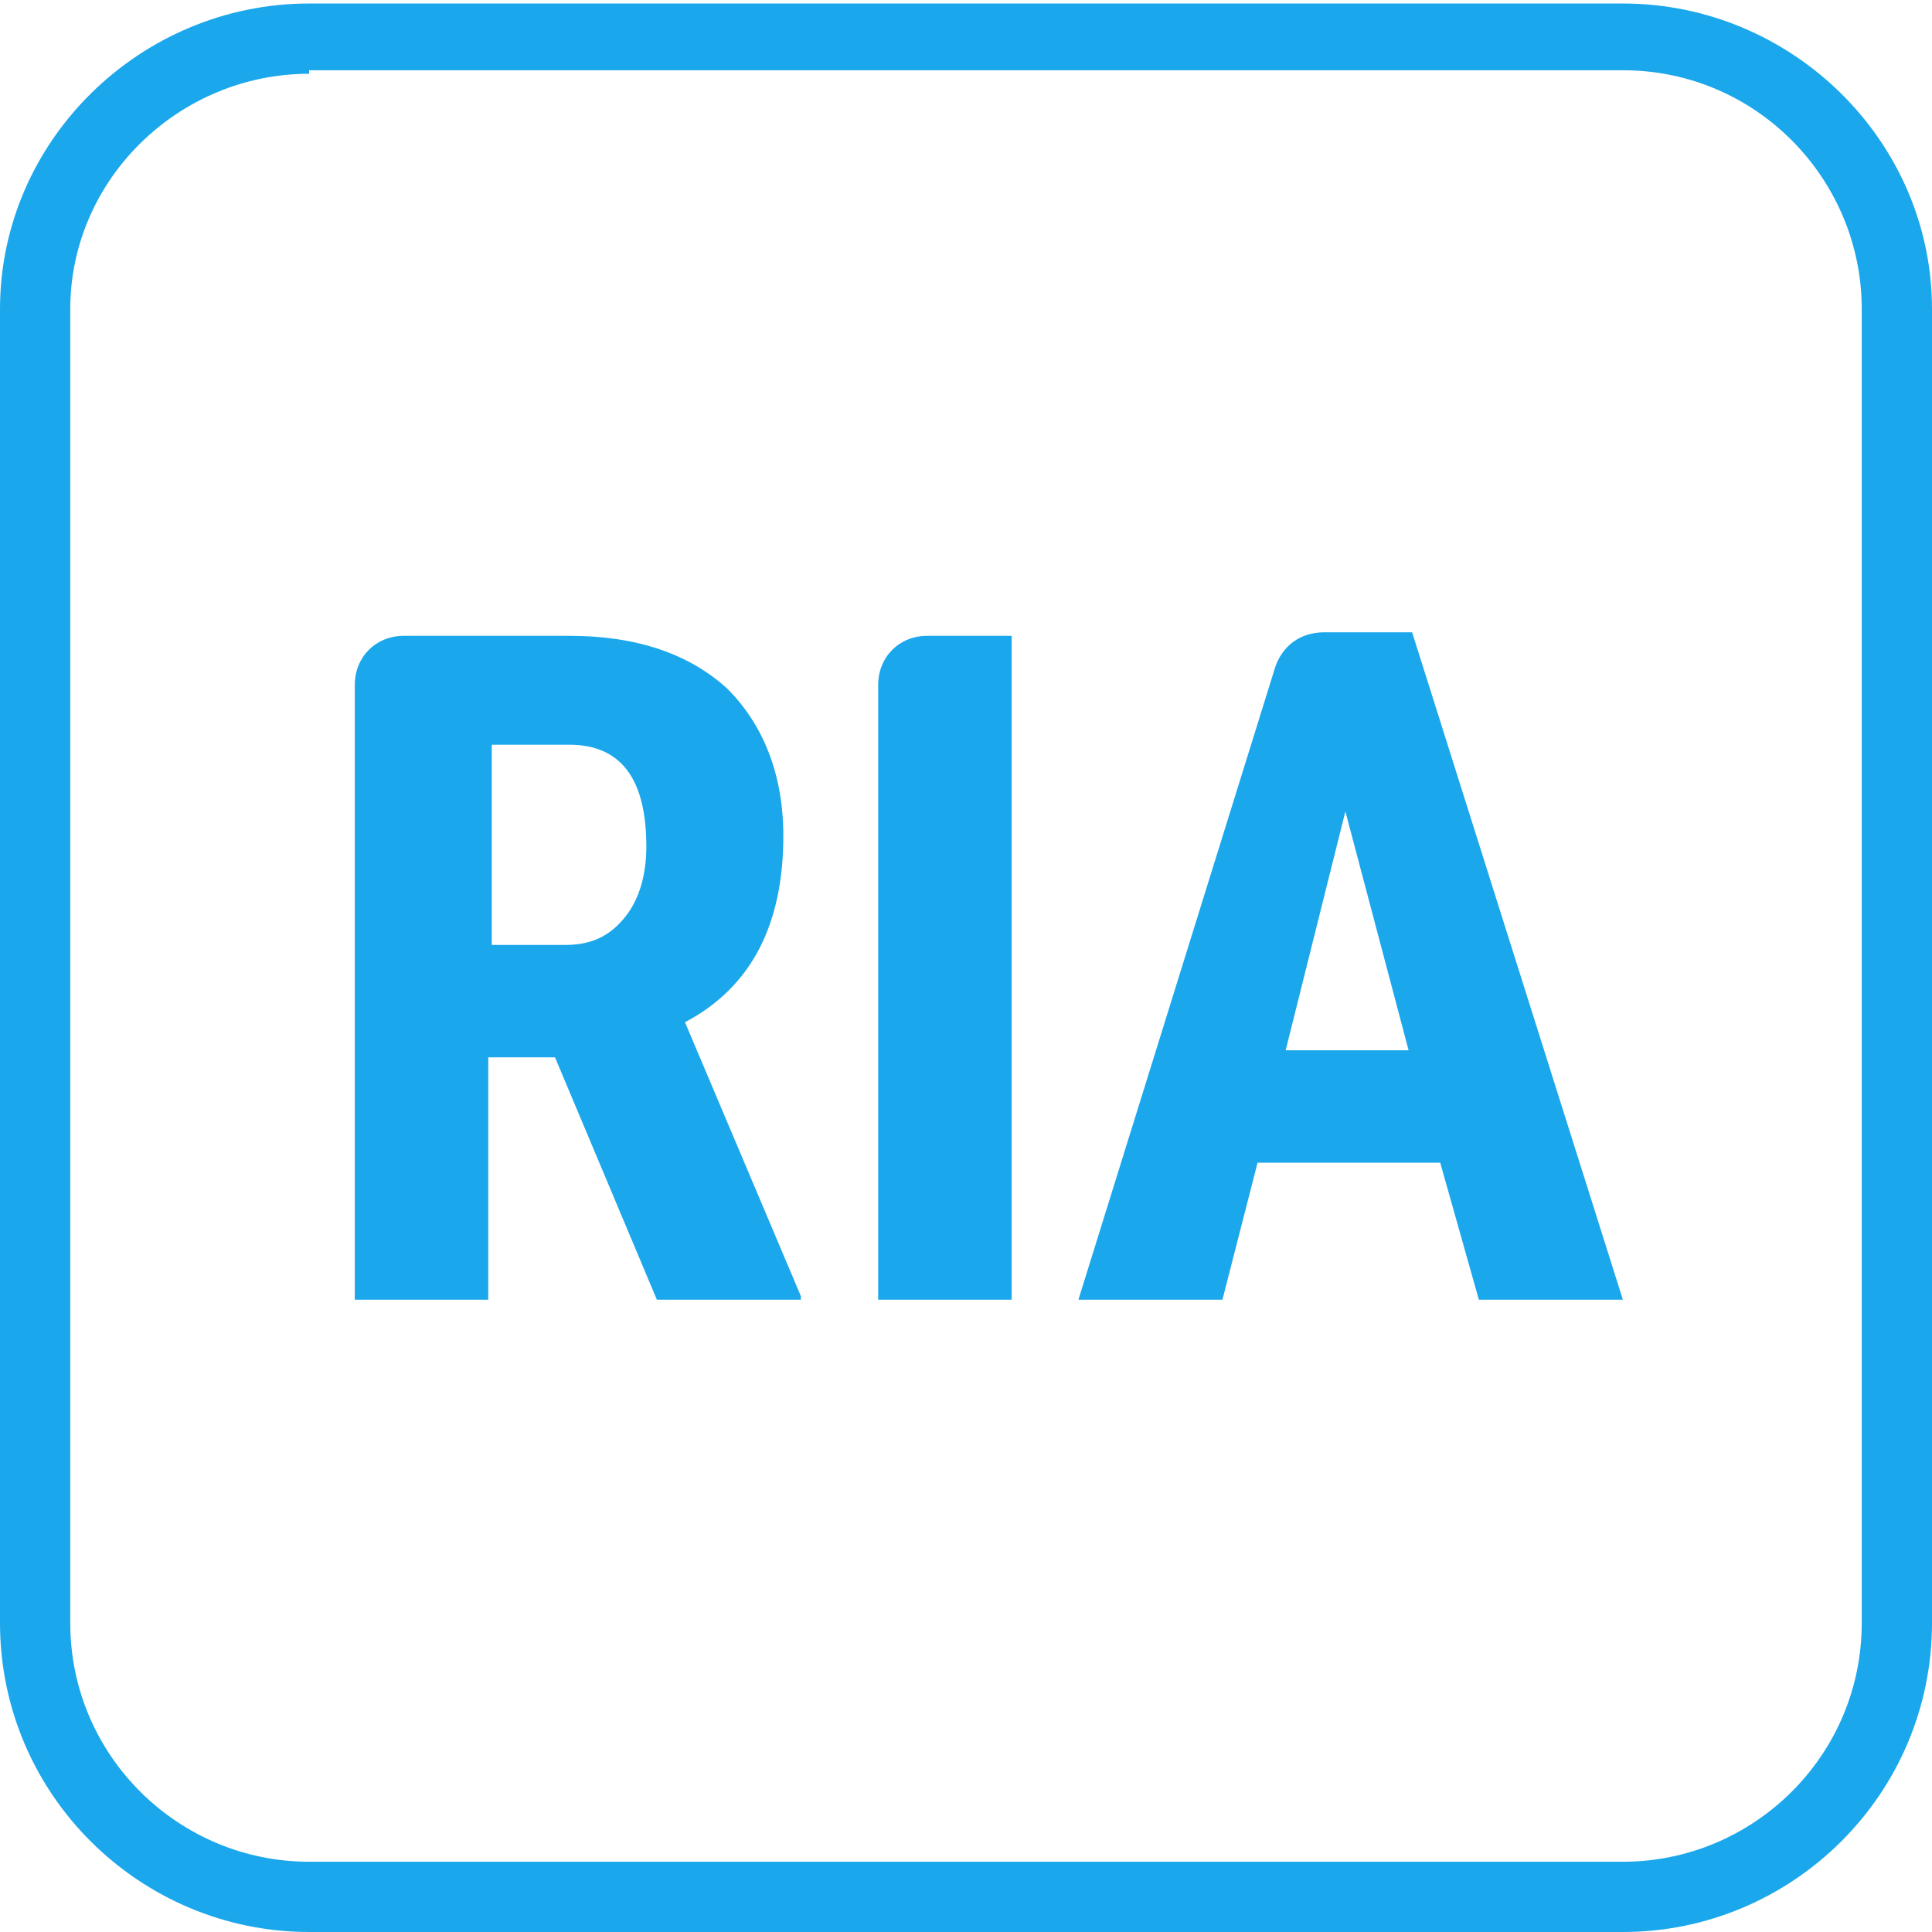
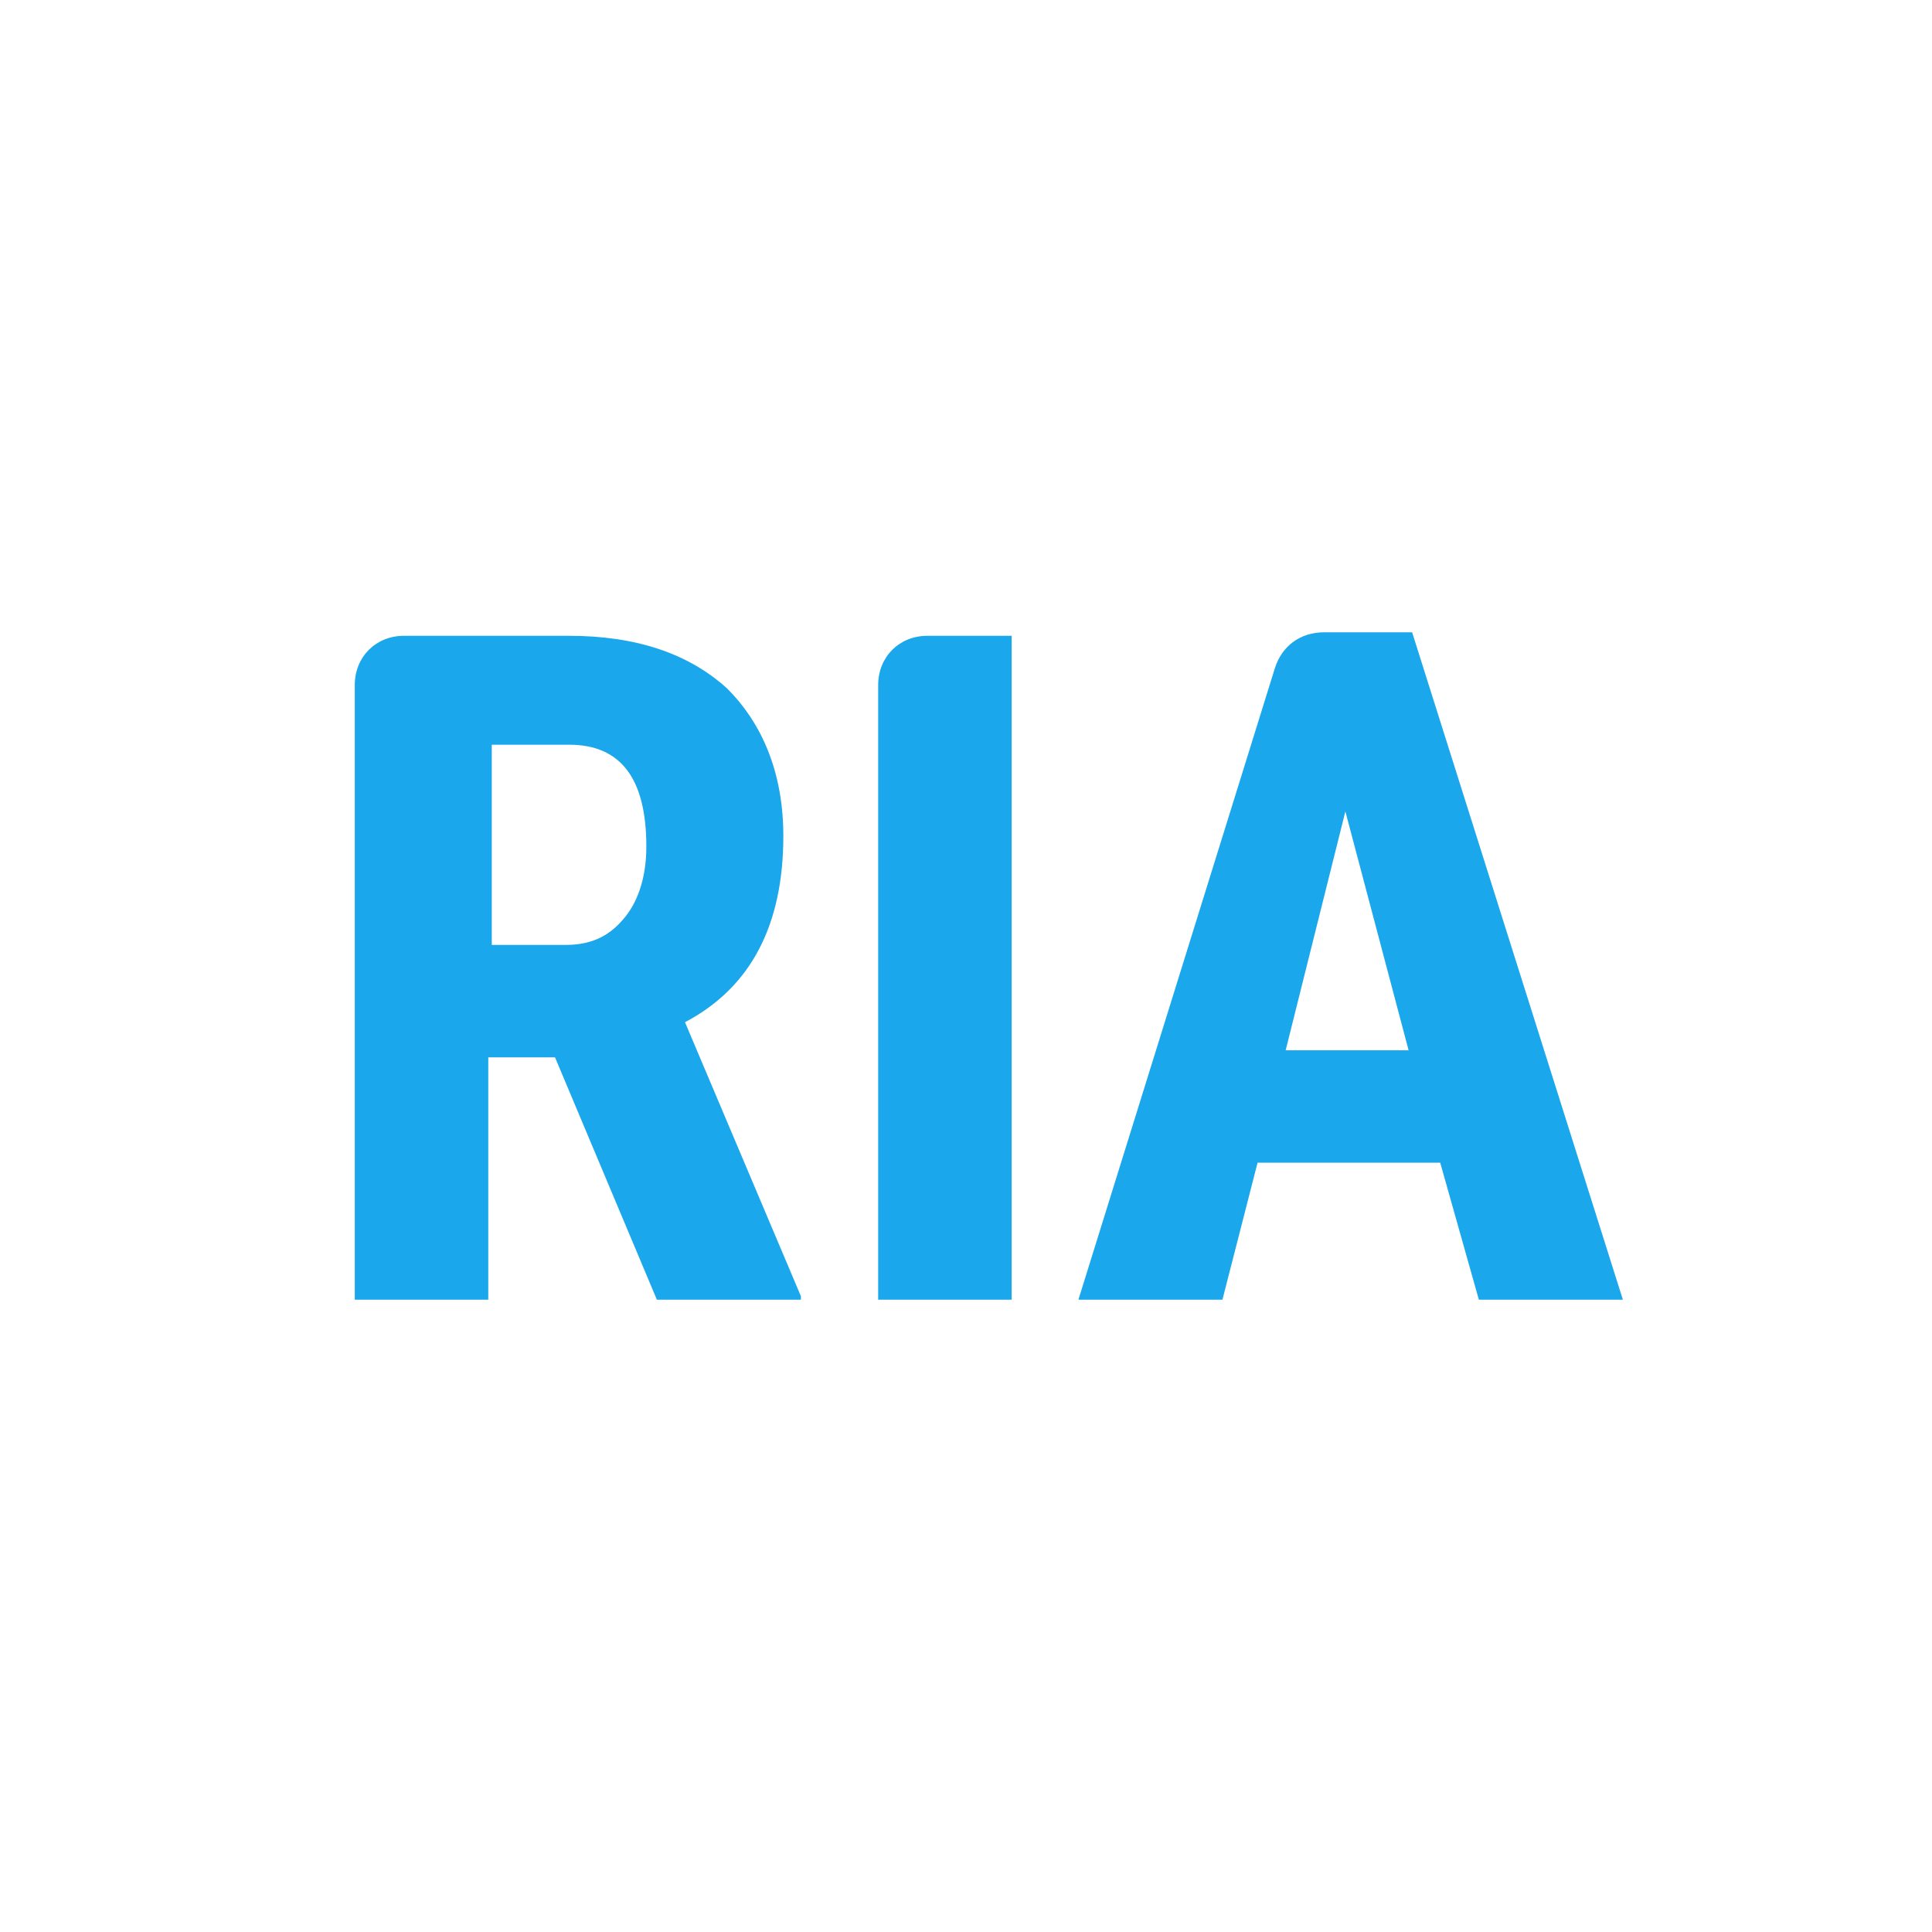
<svg xmlns="http://www.w3.org/2000/svg" version="1.1" id="Layer_1" x="0px" y="0px" width="55px" height="55px" viewBox="0 0 55 55" style="enable-background:new 0 0 55 55;" xml:space="preserve">
  <style type="text/css">
	.st0{fill:#1BA7EC;}
</style>
  <g>
-     <path class="st0" d="M46.2,55H8.8C4,55,0,51.1,0,46.2V8.8C0,4,4,0.1,8.8,0.1h37.4C51,0.1,55,4,55,8.8v37.4C55,51.1,51,55,46.2,55z    M8.8,2.1C5.1,2.1,2,5.1,2,8.8v37.4C2,50,5.1,53,8.8,53h37.4c3.7,0,6.8-3,6.8-6.8V8.8c0-3.7-3-6.8-6.8-6.8H8.8z" />
-   </g>
+     </g>
  <g>
    <g>
      <path class="st0" d="M15.8,30.1h-1.9V37h-3.8V19.5c0-0.8,0.6-1.4,1.4-1.4h4.7c1.9,0,3.4,0.5,4.5,1.5c1,1,1.6,2.4,1.6,4.2    c0,2.5-0.9,4.3-2.8,5.3l3.3,7.8V37h-4.1L15.8,30.1z M13.9,26.9h2.2c0.8,0,1.3-0.3,1.7-0.8c0.4-0.5,0.6-1.2,0.6-2    c0-1.9-0.7-2.9-2.2-2.9h-2.2V26.9z" />
    </g>
    <g>
      <path class="st0" d="M28.8,37H25V19.5c0-0.8,0.6-1.4,1.4-1.4h2.4V37z" />
    </g>
    <g>
      <path class="st0" d="M41,33.1h-5.2l-1,3.9h-4.1l5.6-18c0.2-0.6,0.7-1,1.4-1h2.5l6,19h-4.1L41,33.1z M36.6,29.9h3.5l-1.8-6.8    L36.6,29.9z" />
    </g>
  </g>
</svg>